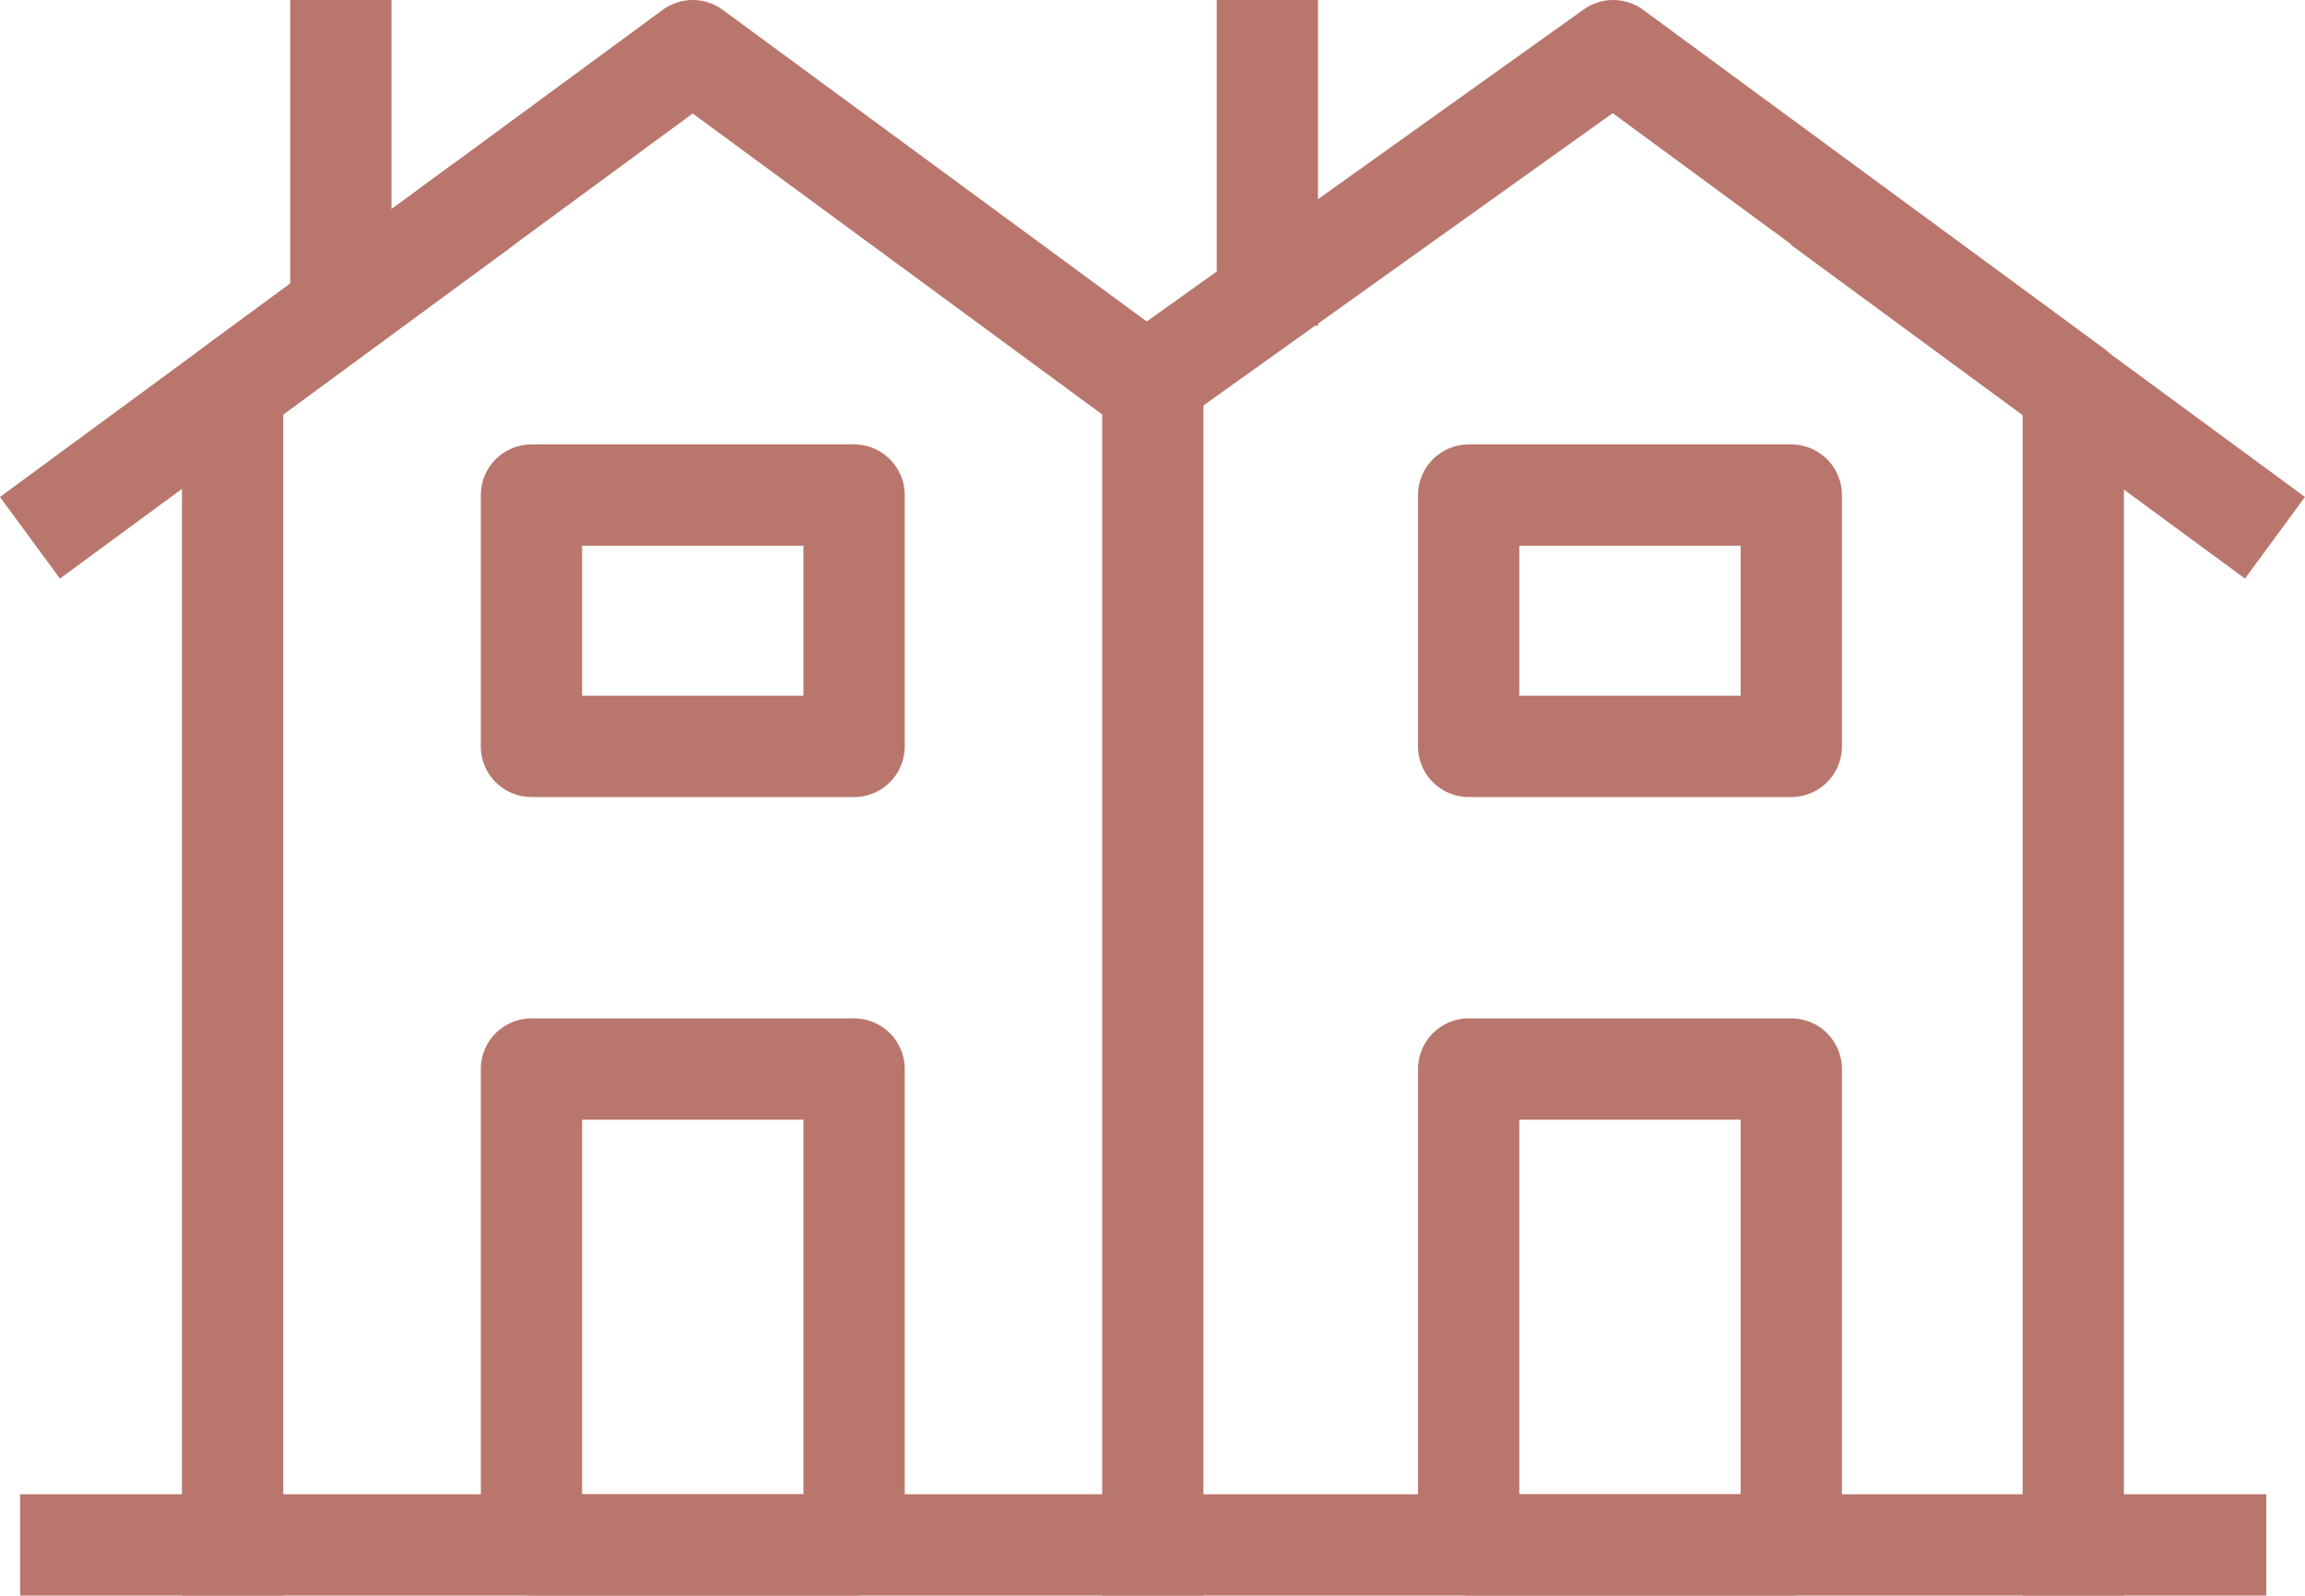
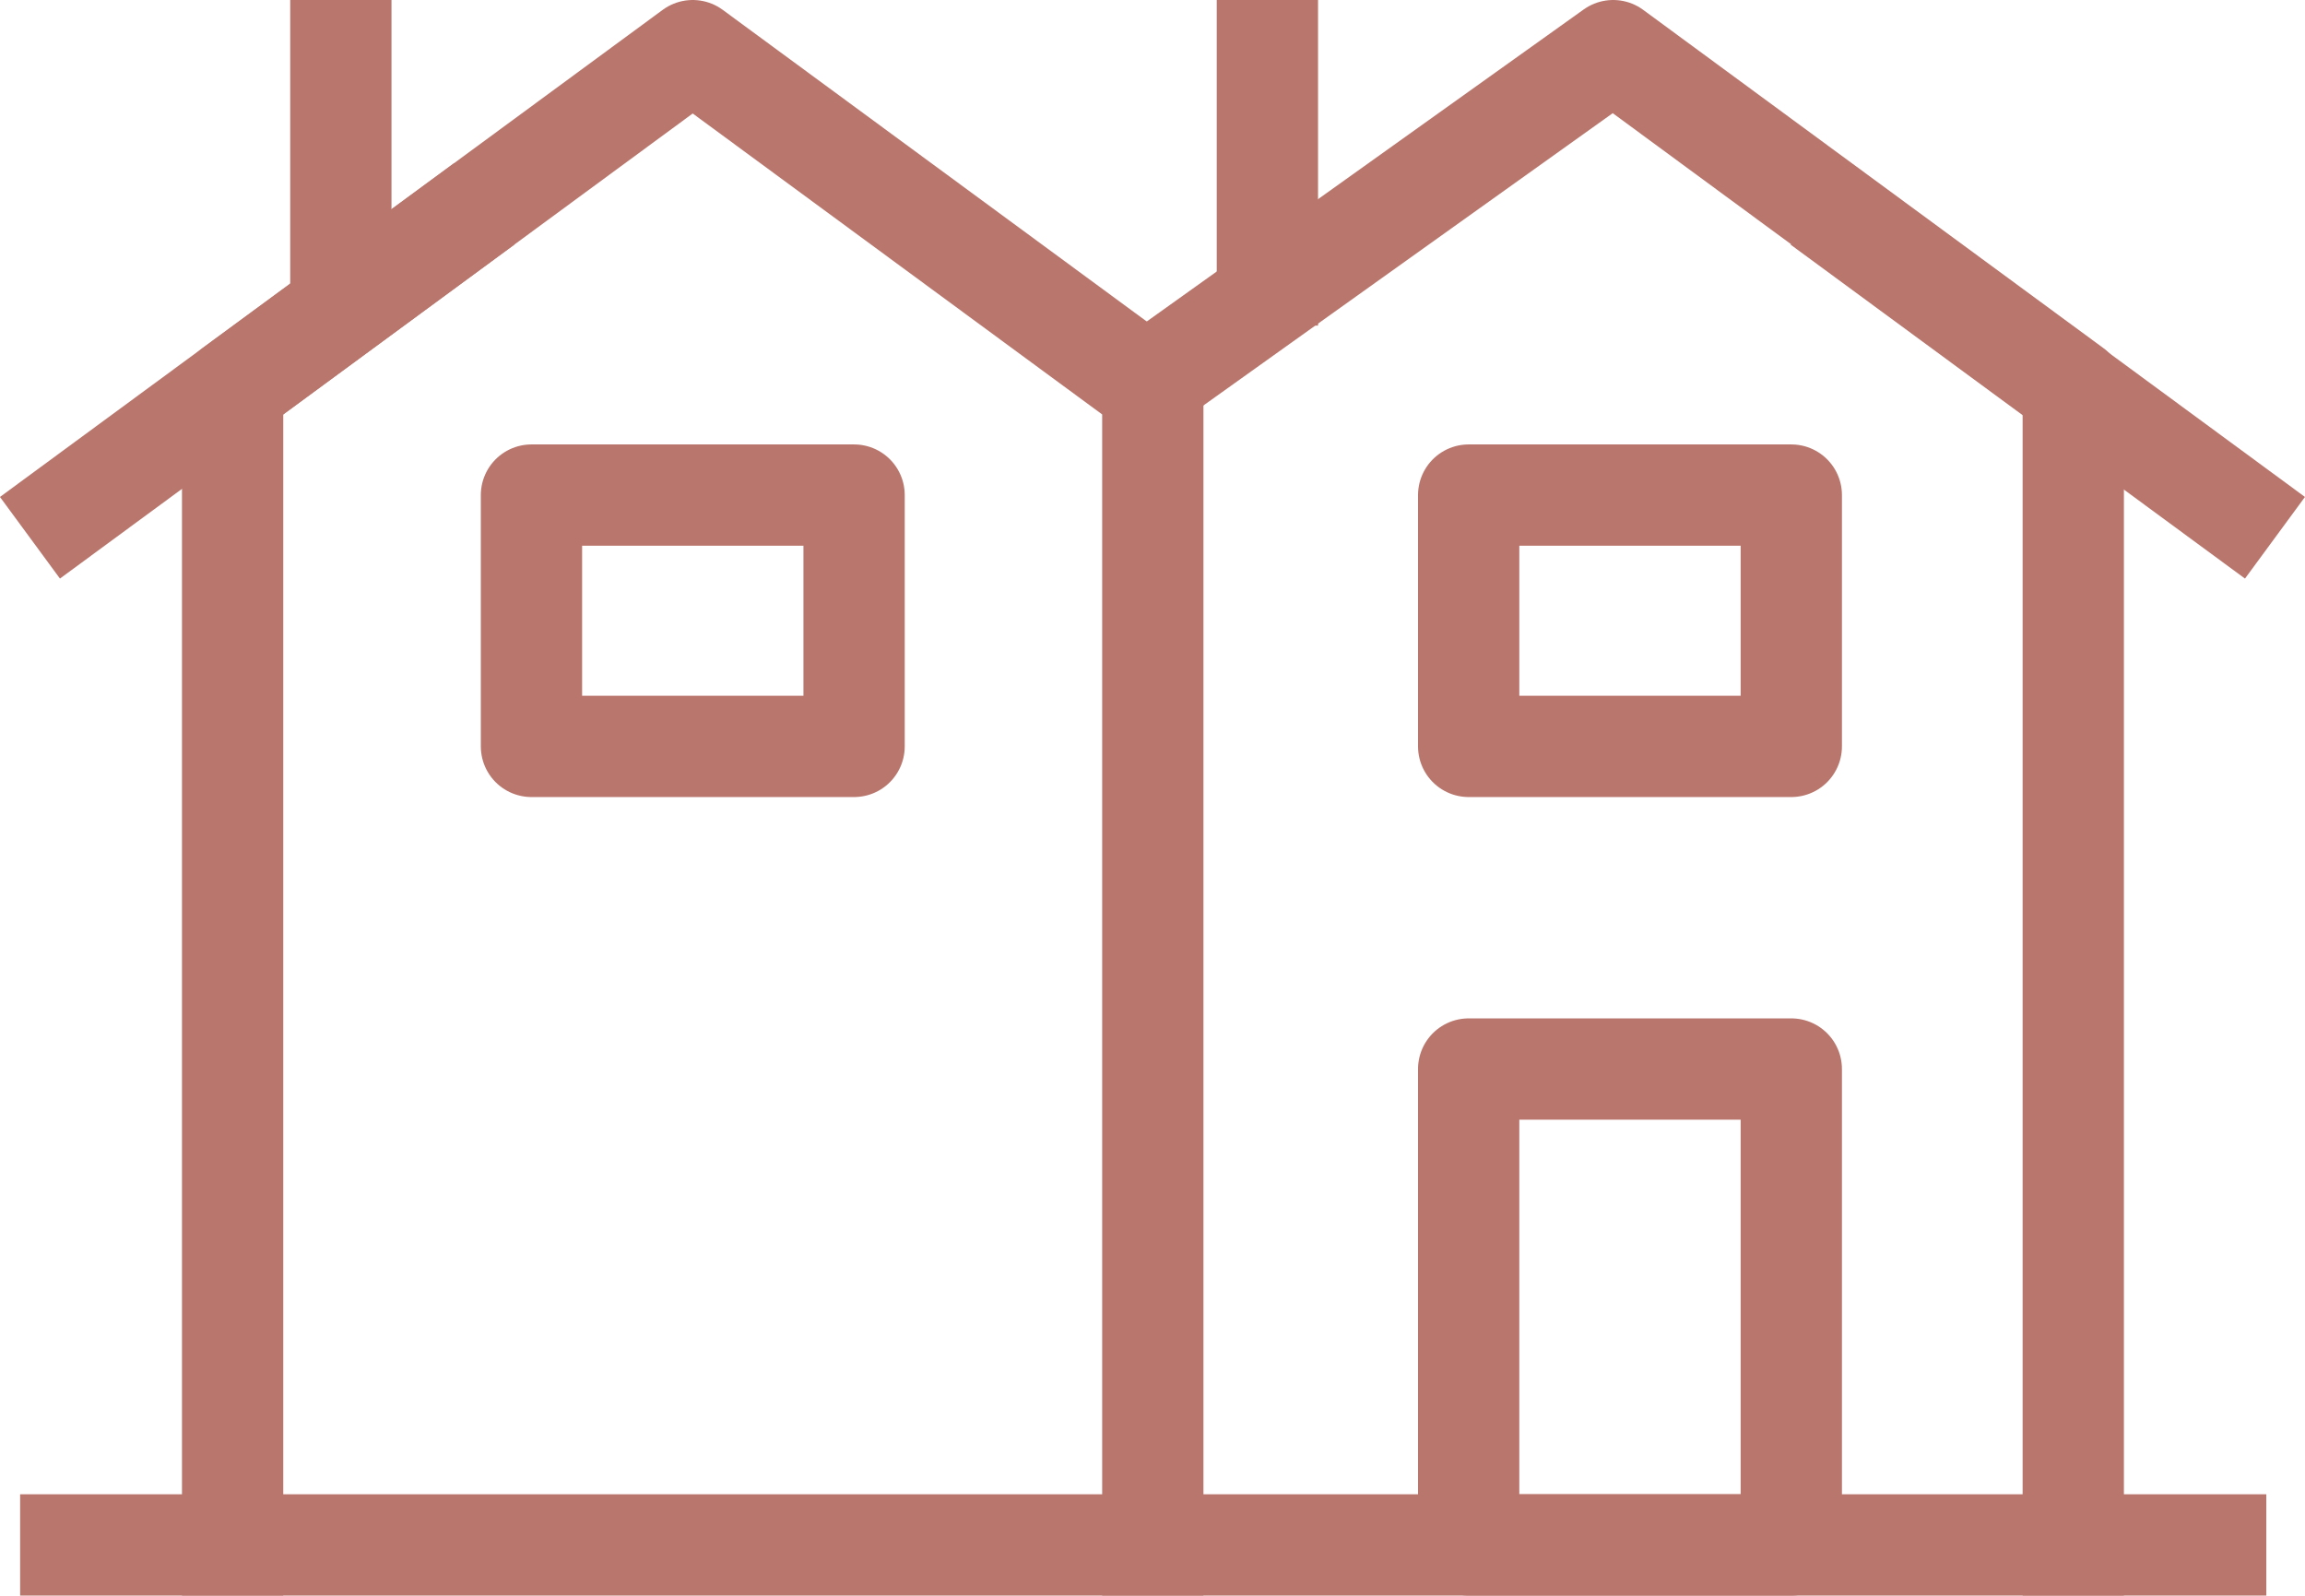
<svg xmlns="http://www.w3.org/2000/svg" width="34.137" height="23.63" viewBox="0 0 34.137 23.63">
  <g transform="translate(-3440.437 -1231.388)">
    <path d="M3443.882,1254.268v-17.122l6.814-5.008,6.814,5.008v17.122" fill="none" stroke="#b9766d" stroke-linecap="square" stroke-linejoin="round" stroke-width="1.5" />
    <path d="M3458.018,1236.644l6.31-4.506,6.814,5.008v17.122" fill="none" stroke="#b9766d" stroke-linecap="square" stroke-linejoin="round" stroke-width="1.5" />
    <line x2="31.766" transform="translate(3441.485 1254.268)" fill="none" stroke="#b9766d" stroke-linecap="square" stroke-linejoin="round" stroke-width="1.5" />
-     <rect width="4.778" height="7.048" transform="translate(3448.308 1247.22)" fill="none" stroke="#b9766d" stroke-linecap="square" stroke-linejoin="round" stroke-width="1.5" />
    <rect width="4.778" height="3.722" transform="translate(3448.308 1238.72)" fill="none" stroke="#b9766d" stroke-linecap="square" stroke-linejoin="round" stroke-width="1.5" />
    <rect width="4.778" height="3.722" transform="translate(3462.188 1238.72)" fill="none" stroke="#b9766d" stroke-linecap="square" stroke-linejoin="round" stroke-width="1.5" />
    <rect width="4.778" height="7.048" transform="translate(3462.188 1247.22)" fill="none" stroke="#b9766d" stroke-linecap="square" stroke-linejoin="round" stroke-width="1.5" />
    <line y2="3.322" transform="translate(3445.485 1232.138)" fill="none" stroke="#b9766d" stroke-linecap="square" stroke-linejoin="round" stroke-width="1.5" />
    <line y2="3.322" transform="translate(3459.207 1232.138)" fill="none" stroke="#b9766d" stroke-linecap="square" stroke-linejoin="round" stroke-width="1.5" />
    <line x1="5.519" y2="4.056" transform="translate(3441.485 1234.852)" fill="none" stroke="#b9766d" stroke-linecap="square" stroke-linejoin="round" stroke-width="1.5" />
    <line x2="5.519" y2="4.056" transform="translate(3468.006 1234.852)" fill="none" stroke="#b9766d" stroke-linecap="square" stroke-linejoin="round" stroke-width="1.5" />
  </g>
</svg>